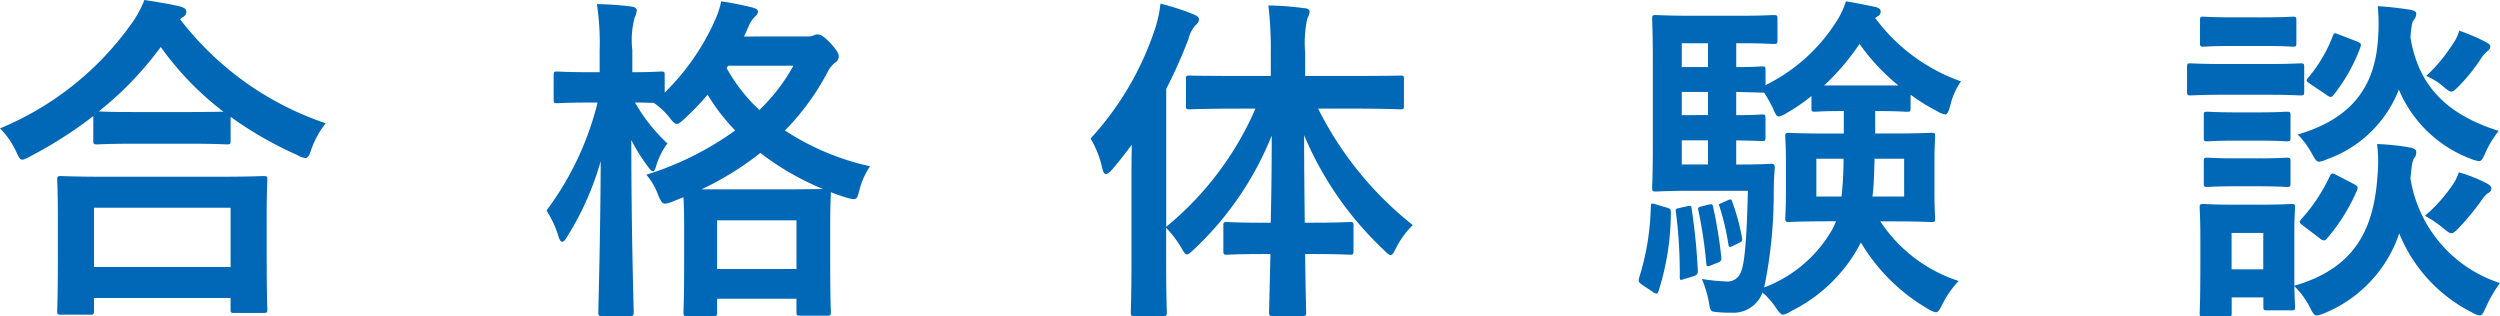
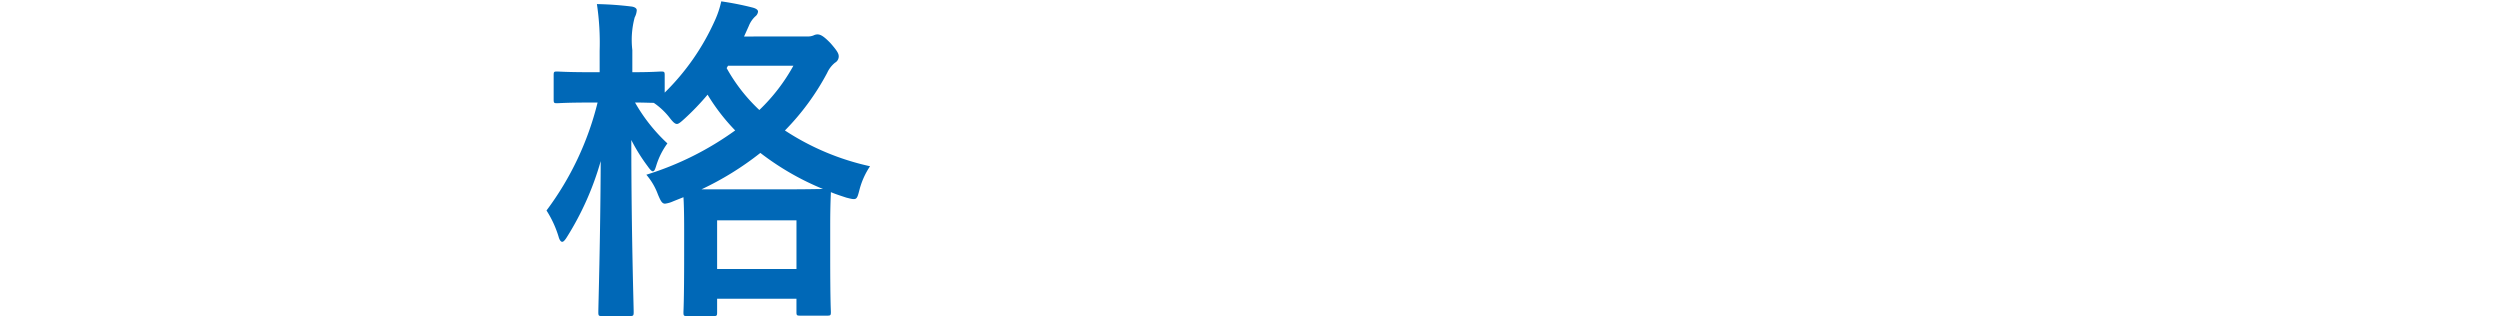
<svg xmlns="http://www.w3.org/2000/svg" preserveAspectRatio="none" width="161.525" height="20.44" viewBox="0 0 161.525 20.44">
  <title>アセット 20</title>
  <g id="レイヤー_2" data-name="レイヤー 2">
    <g id="teisei">
-       <path d="M6.028,7.5a27.121,27.121,0,0,1-4.071,2.6,1.59,1.59,0,0,1-.506.22c-.154,0-.242-.154-.418-.55A5.323,5.323,0,0,0,0,8.295,19.6,19.6,0,0,0,8.471,1.563,6.816,6.816,0,0,0,9.328,0c.859.132,1.673.264,2.311.418.264.088.4.154.4.353a.376.376,0,0,1-.221.33.617.617,0,0,0-.176.153,19.862,19.862,0,0,0,9.4,6.711,5.842,5.842,0,0,0-.924,1.673c-.132.418-.22.571-.4.571a1.314,1.314,0,0,1-.529-.2A23.963,23.963,0,0,1,14.9,7.547v1.54c0,.221-.022.242-.242.242-.132,0-.726-.044-2.486-.044H8.756c-1.76,0-2.332.044-2.486.044-.219,0-.241-.021-.241-.242ZM3.938,20.331c-.22,0-.242-.022-.242-.242,0-.132.045-.727.045-3.917V14.28c0-1.893-.045-2.53-.045-2.663,0-.22.022-.241.242-.241.133,0,.9.044,3.015.044h7.041c2.112,0,2.883-.044,3.015-.044.242,0,.264.021.264.241,0,.133-.043.771-.043,2.333v2.156c0,3.168.043,3.763.043,3.872,0,.221-.021.242-.264.242h-1.87c-.22,0-.242-.021-.242-.242v-.726H6.072v.836c0,.22-.021.242-.264.242ZM6.072,17.25H14.9V13.422H6.072ZM12.167,7.239c1.3,0,1.958-.022,2.267-.022a19.672,19.672,0,0,1-4.049-4.181,21.767,21.767,0,0,1-4,4.159c.264.021.879.044,2.375.044Z" fill="#0068b7" />
      <path d="M52.164,2.354a.922.922,0,0,0,.4-.066.571.571,0,0,1,.242-.065c.176,0,.373.065.857.571.462.528.528.683.528.858a.47.47,0,0,1-.242.4,1.805,1.805,0,0,0-.507.66,15.987,15.987,0,0,1-2.728,3.718,16.387,16.387,0,0,0,5.5,2.311,4.938,4.938,0,0,0-.683,1.519c-.176.682-.176.682-.858.506-.33-.11-.682-.22-.99-.352,0,.153-.043.77-.043,2.156V16.5c0,2.993.043,3.543.043,3.653,0,.22-.021.241-.242.241H51.7c-.219,0-.241-.021-.241-.241V19.3H46.333v.88c0,.22-.022.242-.241.242H44.4c-.22,0-.242-.022-.242-.242,0-.132.045-.682.045-3.652V14.853c0-1.167-.022-1.782-.045-2.112l-.66.264a1.836,1.836,0,0,1-.527.154c-.2,0-.286-.177-.463-.595a4.118,4.118,0,0,0-.748-1.275A19.768,19.768,0,0,0,47.5,8.427a12.913,12.913,0,0,1-1.783-2.31,16.153,16.153,0,0,1-1.475,1.54c-.264.242-.4.352-.506.352-.131,0-.264-.132-.484-.418a4.5,4.5,0,0,0-1.012-.946c-.242,0-.638-.021-1.21-.021a10.975,10.975,0,0,0,2.091,2.641,4.815,4.815,0,0,0-.705,1.386c-.088.286-.131.418-.242.418-.065,0-.176-.109-.33-.33a11.592,11.592,0,0,1-1.055-1.694c0,5.963.153,10.738.153,11.112,0,.241-.022.264-.265.264H38.9c-.221,0-.242-.022-.242-.264,0-.353.132-4.6.154-9.748a18.833,18.833,0,0,1-2.156,4.863c-.133.22-.242.352-.33.352s-.177-.109-.242-.352A6.781,6.781,0,0,0,35.31,13.6a19.354,19.354,0,0,0,3.3-6.975h-.461c-1.541,0-2.025.044-2.156.044-.2,0-.221-.022-.221-.242V4.862c0-.22.021-.241.221-.241.131,0,.615.044,2.156.044h.594V3.278A16.765,16.765,0,0,0,38.566.264a21.258,21.258,0,0,1,2.2.154c.221.022.375.11.375.242a1.117,1.117,0,0,1-.133.462,5.6,5.6,0,0,0-.153,2.112V4.665c1.3,0,1.716-.044,1.849-.044.22,0,.242.021.242.241V5.984A15.24,15.24,0,0,0,46.18,1.342,6.018,6.018,0,0,0,46.6.088a19.429,19.429,0,0,1,2.023.4c.242.065.353.153.353.264a.445.445,0,0,1-.177.308,1.7,1.7,0,0,0-.418.616l-.308.683Zm-1.32,9.879c1.32,0,2-.021,2.332-.021A17.451,17.451,0,0,1,49.127,9.88a19.529,19.529,0,0,1-3.807,2.354Zm-4.511,5.149H51.46V14.236H46.333ZM46.949,4.4a10.984,10.984,0,0,0,2.112,2.707,11.849,11.849,0,0,0,2.2-2.86H47.037Z" fill="#0068b7" />
-       <path d="M79.883,7.019c-2.156,0-2.883.045-3.015.045-.22,0-.242-.022-.242-.242V5.127c0-.242.022-.242.242-.242.132,0,.858.021,3.015.021h2.223V3.477A24.447,24.447,0,0,0,81.951.352a19.687,19.687,0,0,1,2.311.177c.22,0,.352.109.352.22a1.146,1.146,0,0,1-.154.462,7.583,7.583,0,0,0-.132,2.223V4.906h3.124c2.135,0,2.883-.021,3.037-.021.2,0,.22,0,.22.242V6.821c0,.22-.022.242-.22.242-.154,0-.9-.045-3.037-.045H85.164a22.319,22.319,0,0,0,6.116,7.525A5.639,5.639,0,0,0,90.2,16.019c-.154.308-.242.462-.353.462s-.242-.132-.461-.353a21.7,21.7,0,0,1-5.127-7.393c0,1.98.021,3.938.043,5.654h.507c1.716,0,2.267-.044,2.4-.044.221,0,.242.022.242.242v1.606c0,.242-.021.264-.242.264-.131,0-.682-.044-2.4-.044h-.484c.022,2.091.065,3.543.065,3.763s-.021.242-.241.242H82.259c-.241,0-.264-.022-.264-.242s.044-1.694.088-3.763h-.4c-1.717,0-2.268.044-2.4.044-.221,0-.242-.021-.242-.264V14.588c0-.22.021-.242.242-.242.131,0,.682.044,2.4.044h.418c.043-1.716.065-3.674.065-5.633a20.6,20.6,0,0,1-5.017,7.35c-.221.2-.352.33-.463.33s-.2-.132-.352-.418a7.145,7.145,0,0,0-.99-1.3v2.112c0,2.156.045,3.234.045,3.345,0,.22-.022.242-.242.242H73.281c-.2,0-.22-.022-.22-.242,0-.132.044-1.188.044-3.345V11.838c0-.727,0-1.606.021-2.486-.418.55-.836,1.1-1.275,1.606-.154.176-.286.285-.4.285s-.176-.132-.242-.4a6.271,6.271,0,0,0-.748-1.893A19.461,19.461,0,0,0,74.646,1.8a7.714,7.714,0,0,0,.33-1.562A15.34,15.34,0,0,1,77.11.924c.241.11.353.177.353.33s-.066.242-.242.4a2.118,2.118,0,0,0-.44.88A31.723,31.723,0,0,1,75.35,5.743v8.911a20.353,20.353,0,0,0,5.766-7.636Z" fill="#0068b7" />
-       <path d="M107.646,13.4c.286.089.308.11.308.353a16.814,16.814,0,0,1-.791,5.039c-.045.132-.066.176-.133.176a.431.431,0,0,1-.242-.11l-.66-.439c-.264-.177-.285-.242-.219-.484a16.48,16.48,0,0,0,.748-4.555c.021-.264.021-.264.33-.176Zm13.511-6.227V8.625h.99c1.848,0,2.486-.044,2.64-.044.22,0,.242.022.242.242,0,.154-.044.572-.044,1.672v1.937c0,1.1.044,1.54.044,1.673,0,.22-.022.241-.242.241-.153,0-.792-.044-2.64-.044h-.66a9.574,9.574,0,0,0,5.061,3.851,6.351,6.351,0,0,0-1.057,1.519c-.2.374-.264.506-.418.506a1.6,1.6,0,0,1-.506-.22,12.1,12.1,0,0,1-4.335-4.291,10.035,10.035,0,0,1-4.489,4.423,1.393,1.393,0,0,1-.527.242c-.154,0-.264-.154-.484-.462a4.72,4.72,0,0,0-.857-.969,2,2,0,0,1-2.025,1.3,7.623,7.623,0,0,1-.989-.044c-.353-.044-.353-.044-.462-.7a7.282,7.282,0,0,0-.44-1.431,12.272,12.272,0,0,0,1.5.154.923.923,0,0,0,.99-.528c.265-.55.4-2,.483-5.325h-3.7c-1.475,0-2.025.045-2.244.045s-.242-.022-.242-.242c0-.154.043-.946.043-2.707v-5.5c0-1.738-.043-2.575-.043-2.707,0-.22.021-.242.242-.242s.77.044,2.244.044h3.256c1.342,0,1.959-.044,2.09-.044.242,0,.265.022.265.242V2.618c0,.2-.022.221-.265.221-.131,0-.748-.045-2.09-.045h-.309V4.335c1.123,0,1.541-.044,1.65-.044.221,0,.242.021.242.241V5.5a11.341,11.341,0,0,0,4.555-4.07,5.385,5.385,0,0,0,.639-1.343c.7.11,1.32.242,1.958.374.177.066.286.132.286.286a.317.317,0,0,1-.2.308l-.153.11A11.779,11.779,0,0,0,126.7,5.259,4.632,4.632,0,0,0,126,6.843c-.109.374-.176.55-.33.55a1.476,1.476,0,0,1-.527-.22,12.2,12.2,0,0,1-1.7-1.056V7c0,.2-.021.22-.241.22-.154,0-.55-.044-1.958-.044Zm-12.19,6.161c.286-.066.308-.044.33.154a39.724,39.724,0,0,1,.4,3.982c0,.2-.021.286-.264.374l-.594.176c-.264.088-.309.11-.309-.11a31.428,31.428,0,0,0-.242-4.158c-.043-.22-.043-.264.2-.308Zm1.386-9V2.794h-1.693V4.335Zm0,3.1V5.94h-1.693v1.5Zm0,3.19V9.065h-1.693v1.563Zm.022,2.6c.22-.044.265-.065.308.132a29.748,29.748,0,0,1,.529,3.257c.021.2,0,.264-.221.353l-.439.176c-.242.088-.287.109-.309-.132a28.924,28.924,0,0,0-.506-3.389c-.045-.2-.045-.221.2-.286Zm1.255-.286c.2-.088.241-.065.285.088a13.335,13.335,0,0,1,.639,2.354c.021.177,0,.221-.176.309l-.418.2c-.2.109-.265.088-.287-.089a15.746,15.746,0,0,0-.572-2.442c-.065-.176-.065-.153.133-.241Zm.924-2.31c1.32,0,1.716-.045,1.848-.045.221,0,.264.045.264.286-.043.528-.065,1.1-.065,1.541a30.052,30.052,0,0,1-.616,6.16,8.486,8.486,0,0,0,4.467-3.872l.176-.4h-.4c-1.848,0-2.486.044-2.64.044-.22,0-.242-.021-.242-.241,0-.154.044-.572.044-1.673V10.5c0-1.1-.044-1.518-.044-1.672,0-.22.022-.242.242-.242.153,0,.792.044,2.64.044h.9V7.173c-1.342,0-1.738.044-1.848.044-.221,0-.242-.021-.242-.22V6.205a12.248,12.248,0,0,1-1.605,1.1,1.406,1.406,0,0,1-.507.221c-.132,0-.22-.154-.374-.528a9.246,9.246,0,0,0-.572-1.013h-.154c-.109,0-.527-.021-1.65-.044v1.5c1.123,0,1.541-.045,1.65-.045.221,0,.242.022.242.265v1.21c0,.22-.021.242-.242.242-.109,0-.527-.022-1.65-.044v1.563Zm4.8-.374V12.7h1.628a23.866,23.866,0,0,0,.132-2.442Zm5.3-4.731a13.637,13.637,0,0,1-2.509-2.684,15.559,15.559,0,0,1-2.288,2.684Zm.373,7.174V10.254h-1.914c-.021.945-.043,1.737-.132,2.442Z" fill="#0068b7" />
-       <path d="M146.3,4.137c1.673,0,2.2-.044,2.333-.044.219,0,.242.021.242.242V5.9c0,.242-.023.265-.242.265-.133,0-.66-.044-2.333-.044h-2.442c-1.65,0-2.2.044-2.311.044-.22,0-.242-.022-.242-.265V4.335c0-.221.022-.242.242-.242.11,0,.66.044,2.311.044Zm1.937,14.324c3.807-1.1,5.127-3.521,5.369-7.063a9.494,9.494,0,0,0-.022-2.09,14.868,14.868,0,0,1,2.112.22c.264.044.418.132.418.286a.57.57,0,0,1-.132.4c-.11.154-.154.374-.242,1.32a8.51,8.51,0,0,0,5.786,6.755,7.967,7.967,0,0,0-.9,1.541c-.177.374-.242.55-.418.55a1.394,1.394,0,0,1-.507-.2,9.86,9.86,0,0,1-4.686-5.1,8.5,8.5,0,0,1-4.819,5.148,1.737,1.737,0,0,1-.506.154c-.177,0-.265-.154-.462-.55a5.174,5.174,0,0,0-.99-1.343c.021.946.044,1.232.044,1.32,0,.22-.022.242-.22.242h-1.584c-.221,0-.242-.022-.242-.242v-.594h-2.047v1.012c0,.2-.021.22-.242.22h-1.584c-.221,0-.242-.021-.242-.22,0-.154.045-.66.045-3.322V15.49c0-1.386-.045-1.914-.045-2.068,0-.22.021-.242.242-.242.132,0,.594.044,2,.044h1.672c1.408,0,1.871-.044,2.025-.044.2,0,.22.022.22.242,0,.132-.044.66-.044,1.694Zm-2.09-17.339c1.408,0,1.848-.044,1.979-.044.22,0,.242.022.242.242V2.794c0,.2-.022.221-.242.221-.132,0-.571-.044-1.979-.044h-1.783c-1.43,0-1.87.044-2,.044-.2,0-.221-.022-.221-.221V1.32c0-.22.023-.242.221-.242.132,0,.572.044,2,.044ZM145.9,7.261c1.3,0,1.693-.044,1.826-.044.242,0,.264.022.264.242V8.89c0,.22-.021.241-.264.241-.133,0-.528-.044-1.826-.044H144.5c-1.343,0-1.738.044-1.871.044-.22,0-.242-.021-.242-.241V7.459c0-.22.022-.242.242-.242.133,0,.528.044,1.871.044Zm0,2.971c1.3,0,1.693-.044,1.826-.044.242,0,.264.021.264.242v1.408c0,.22-.021.242-.264.242-.133,0-.528-.044-1.826-.044H144.5c-1.343,0-1.738.044-1.871.044-.22,0-.242-.022-.242-.242V10.43c0-.221.022-.242.242-.242.133,0,.528.044,1.871.044Zm-1.717,4.818V17.4h2.047V15.05ZM160.6,9.835c-.2.419-.242.572-.439.572a1.781,1.781,0,0,1-.484-.132,8.148,8.148,0,0,1-4.687-4.488,7.759,7.759,0,0,1-4.665,4.511,1.854,1.854,0,0,1-.484.153c-.176,0-.264-.153-.483-.55a5.451,5.451,0,0,0-.9-1.21c3.521-1.034,5.017-3.125,5.192-6.271A12.1,12.1,0,0,0,153.627.4c.77.044,1.452.132,2.047.22.264.044.439.109.439.264a.6.6,0,0,1-.154.4c-.109.132-.154.33-.22,1.122.572,3.608,2.927,5.171,5.7,6.051A6.508,6.508,0,0,0,160.6,9.835Zm-11.815,4.731c-.264-.2-.241-.242-.088-.418a11.1,11.1,0,0,0,1.826-2.751c.11-.22.154-.242.44-.088l1.1.572c.286.154.309.2.221.418a11.9,11.9,0,0,1-1.914,3.08c-.088.11-.133.154-.221.154a.481.481,0,0,1-.264-.132Zm.462-9.153c-.264-.177-.264-.221-.109-.4a9.38,9.38,0,0,0,1.584-2.685c.088-.242.109-.2.418-.088l1.145.44c.264.109.285.154.22.374a11.06,11.06,0,0,1-1.716,3.059c-.088.109-.133.153-.2.153a.487.487,0,0,1-.264-.132Zm9.2,6.557a3.284,3.284,0,0,0,.418-.836,9.636,9.636,0,0,1,1.7.66c.308.153.4.264.4.374,0,.176-.088.242-.242.33a1.726,1.726,0,0,0-.374.418,16.485,16.485,0,0,1-1.475,1.8c-.22.221-.352.353-.483.353-.154,0-.286-.132-.572-.353a6.517,6.517,0,0,0-1.144-.77A10.125,10.125,0,0,0,158.445,11.97Zm.045-9.153a2.657,2.657,0,0,0,.4-.836,12.818,12.818,0,0,1,1.65.7c.286.154.353.2.353.33,0,.153-.089.22-.221.33a2.041,2.041,0,0,0-.374.439,11.879,11.879,0,0,1-1.386,1.738c-.265.265-.4.4-.528.4s-.265-.11-.507-.309a4.067,4.067,0,0,0-1.121-.7A10.516,10.516,0,0,0,158.49,2.816Z" fill="#0068b7" />
    </g>
  </g>
</svg>